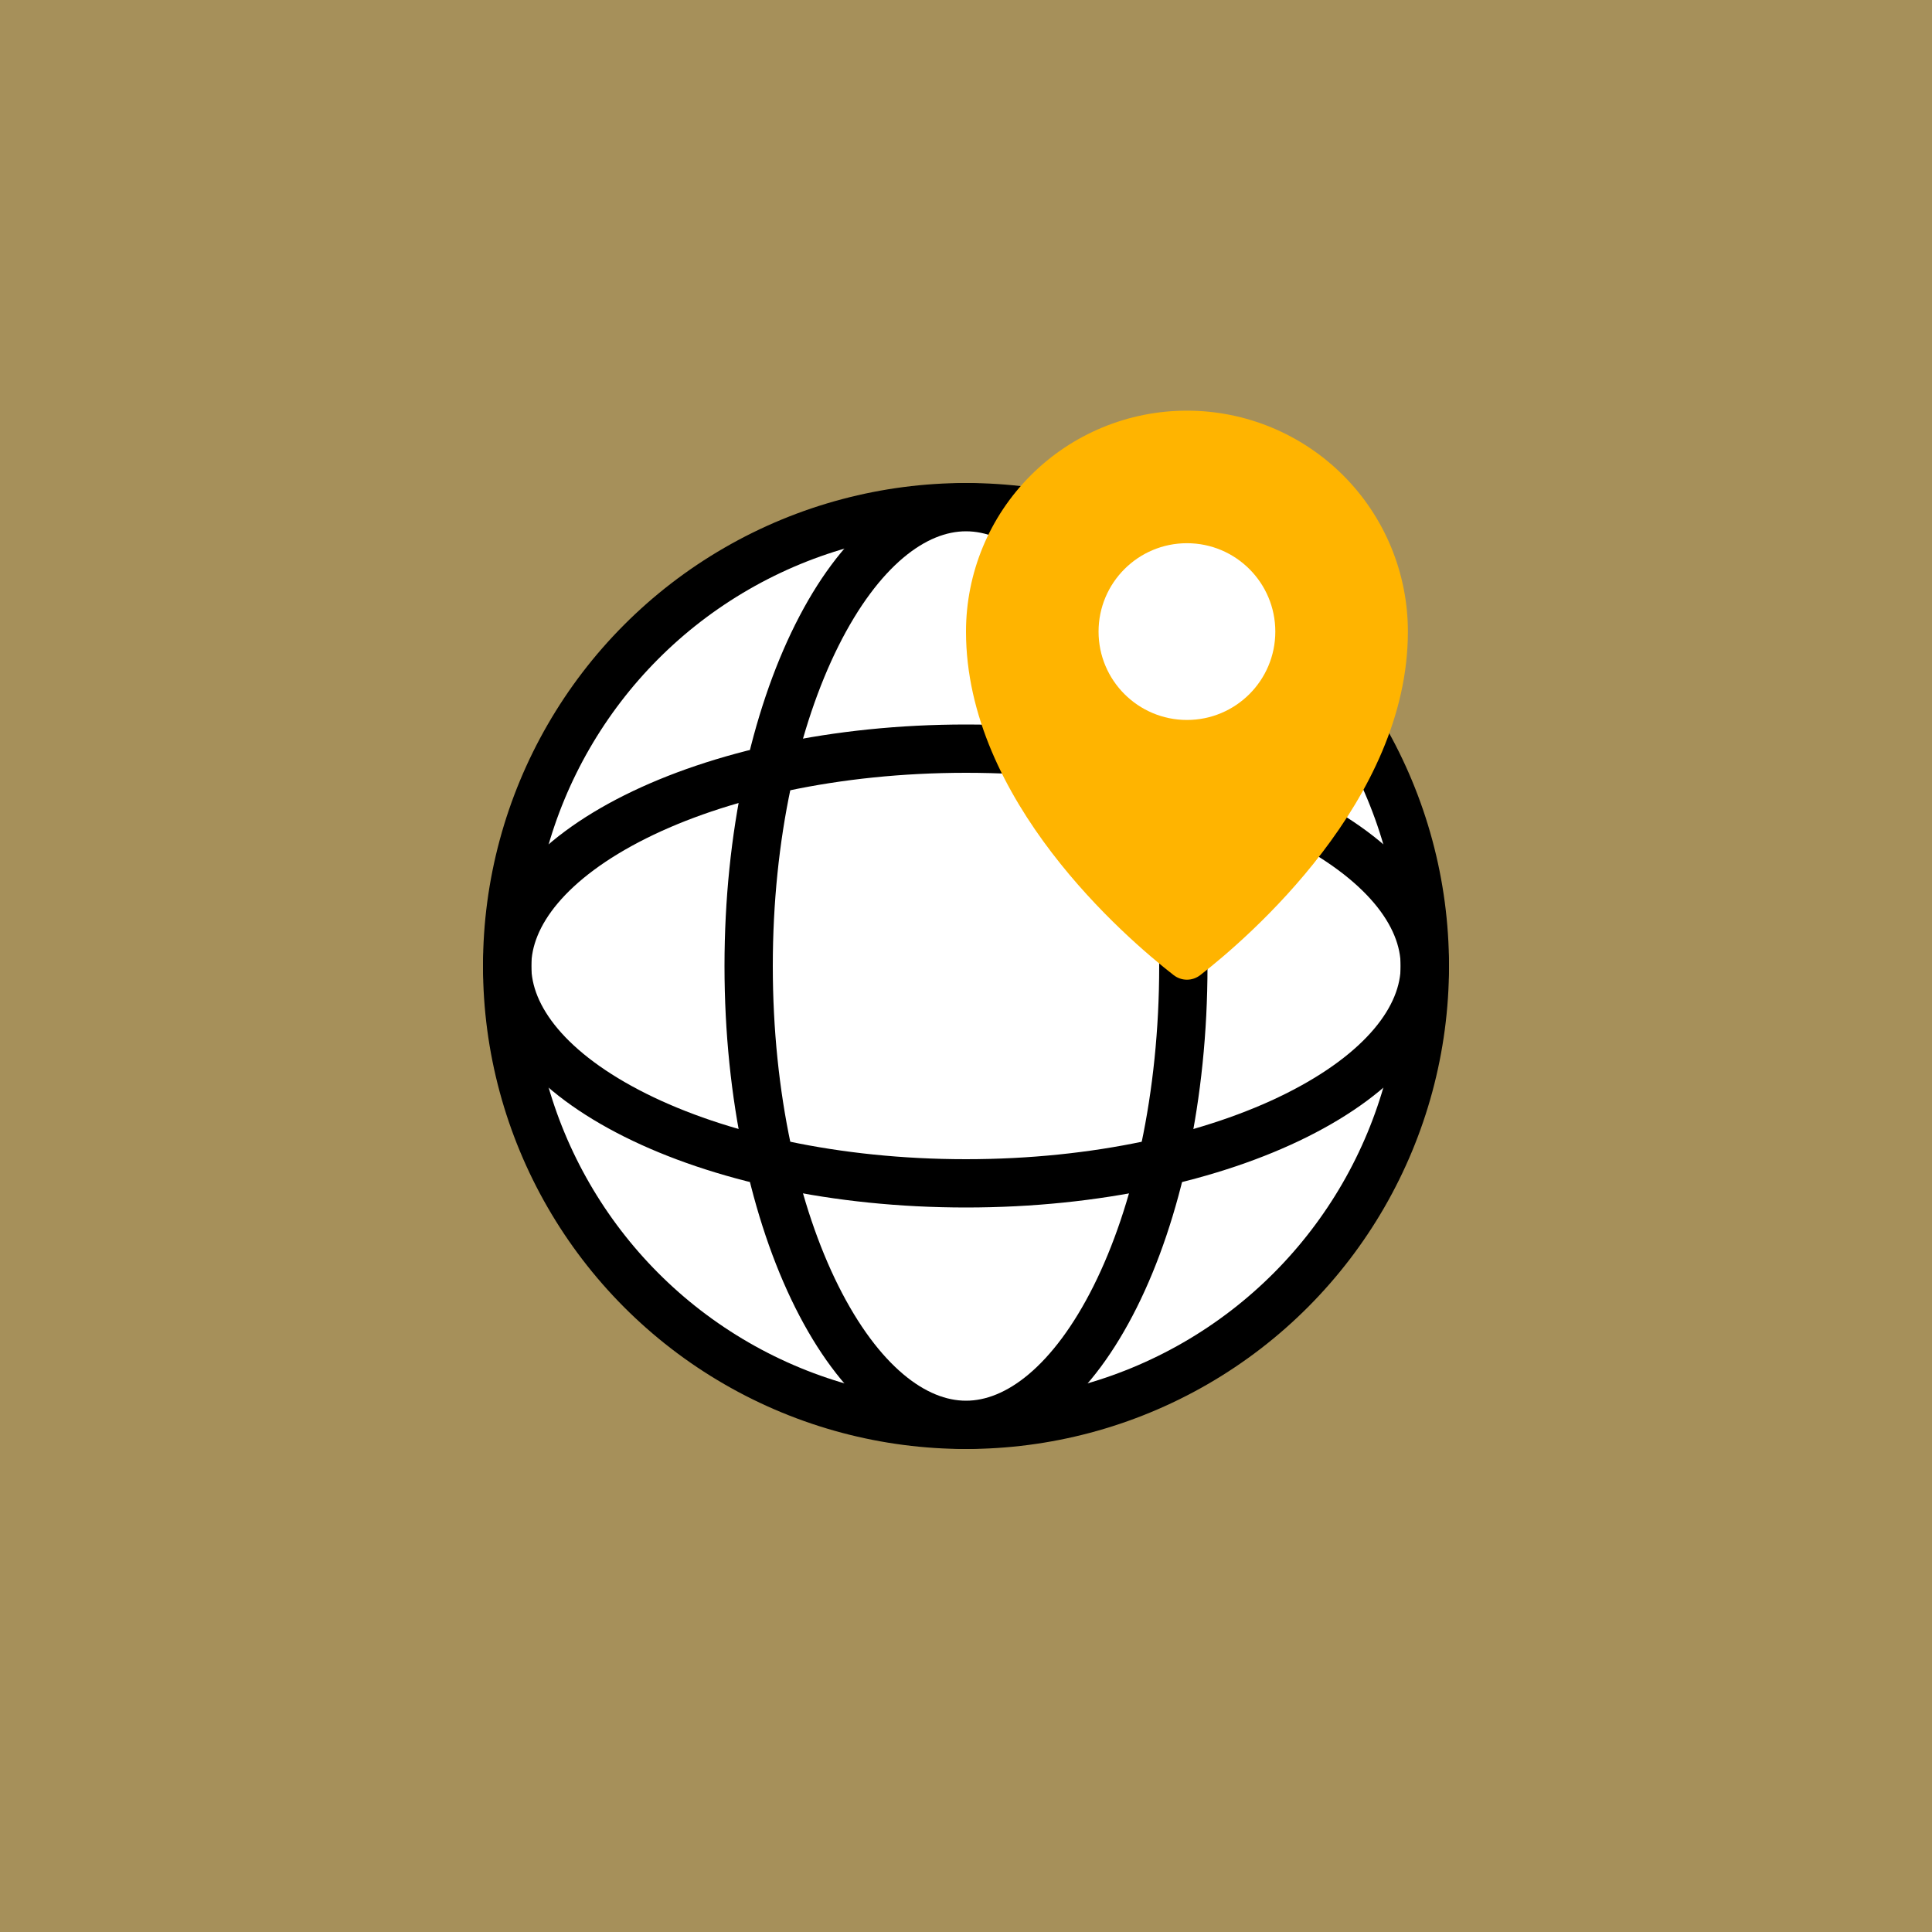
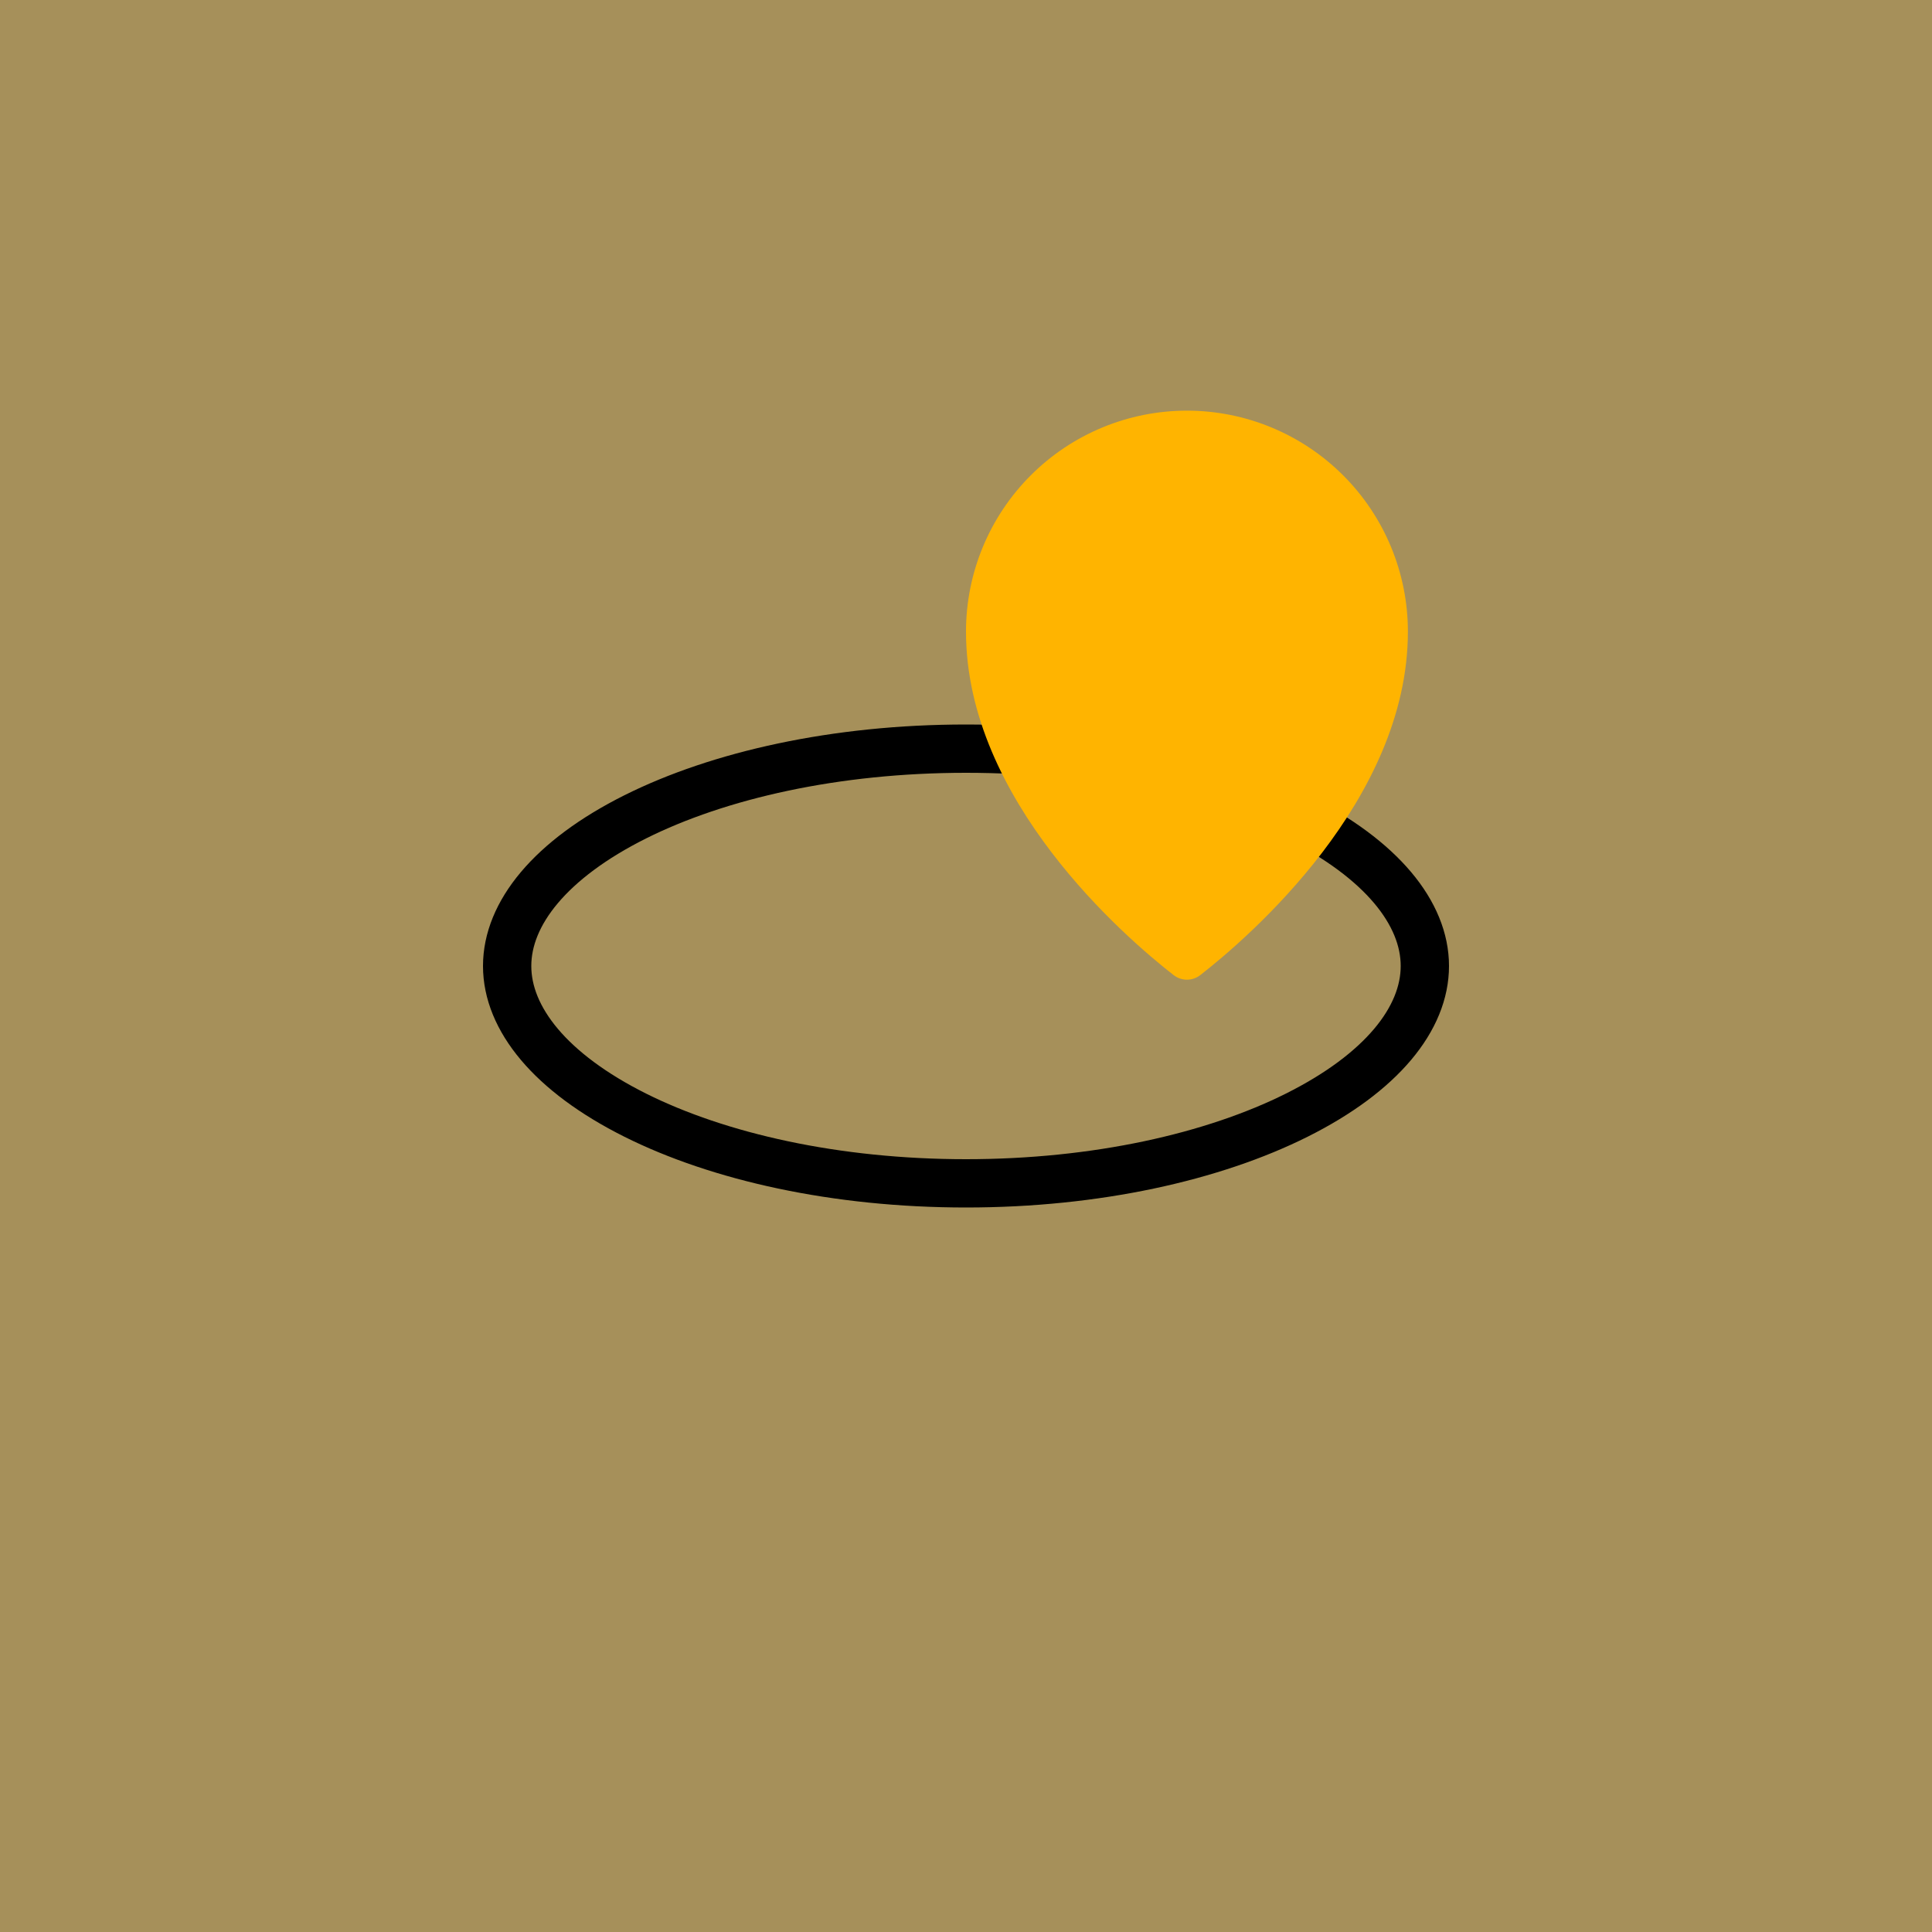
<svg xmlns="http://www.w3.org/2000/svg" width="80" height="80" viewBox="0 0 80 80" fill="none">
  <rect x="0" y="0" width="80" height="80" fill="#808080" stroke="none" />
  <rect width="80" height="80" fill="#FFB400" fill-opacity="0.3" />
-   <circle cx="40" cy="40" r="19" fill="white" stroke="Black" stroke-width="2" />
-   <path d="M49 40C49 45.401 47.903 50.242 46.177 53.695C44.42 57.208 42.179 59 40 59C37.821 59 35.58 57.208 33.823 53.695C32.097 50.242 31 45.401 31 40C31 34.599 32.097 29.758 33.823 26.305C35.58 22.792 37.821 21 40 21C42.179 21 44.42 22.792 46.177 26.305C47.903 29.758 49 34.599 49 40Z" fill="white" stroke="Black" stroke-width="2" />
  <path d="M40 49C34.599 49 29.758 47.903 26.305 46.177C22.792 44.42 21 42.179 21 40C21 37.821 22.792 35.58 26.305 33.823C29.758 32.097 34.599 31 40 31C45.401 31 50.242 32.097 53.695 33.823C57.208 35.58 59 37.821 59 40C59 42.179 57.208 44.42 53.695 46.177C50.242 47.903 45.401 49 40 49Z" stroke="Black" stroke-width="2" />
  <path d="M58.298 26.153C58.298 33.151 51.69 38.827 49.706 40.373C49.374 40.632 48.924 40.632 48.592 40.373C46.608 38.827 40 33.151 40 26.153C40 23.726 40.964 21.399 42.68 19.684C44.395 17.968 46.722 17.004 49.149 17.004C51.575 17.004 53.902 17.968 55.618 19.684C57.334 21.399 58.298 23.726 58.298 26.153Z" fill="#FFB400" />
-   <path d="M49.149 29.812C51.17 29.812 52.808 28.174 52.808 26.153C52.808 24.132 51.17 22.493 49.149 22.493C47.128 22.493 45.489 24.132 45.489 26.153C45.489 28.174 47.128 29.812 49.149 29.812Z" fill="white" />
</svg>